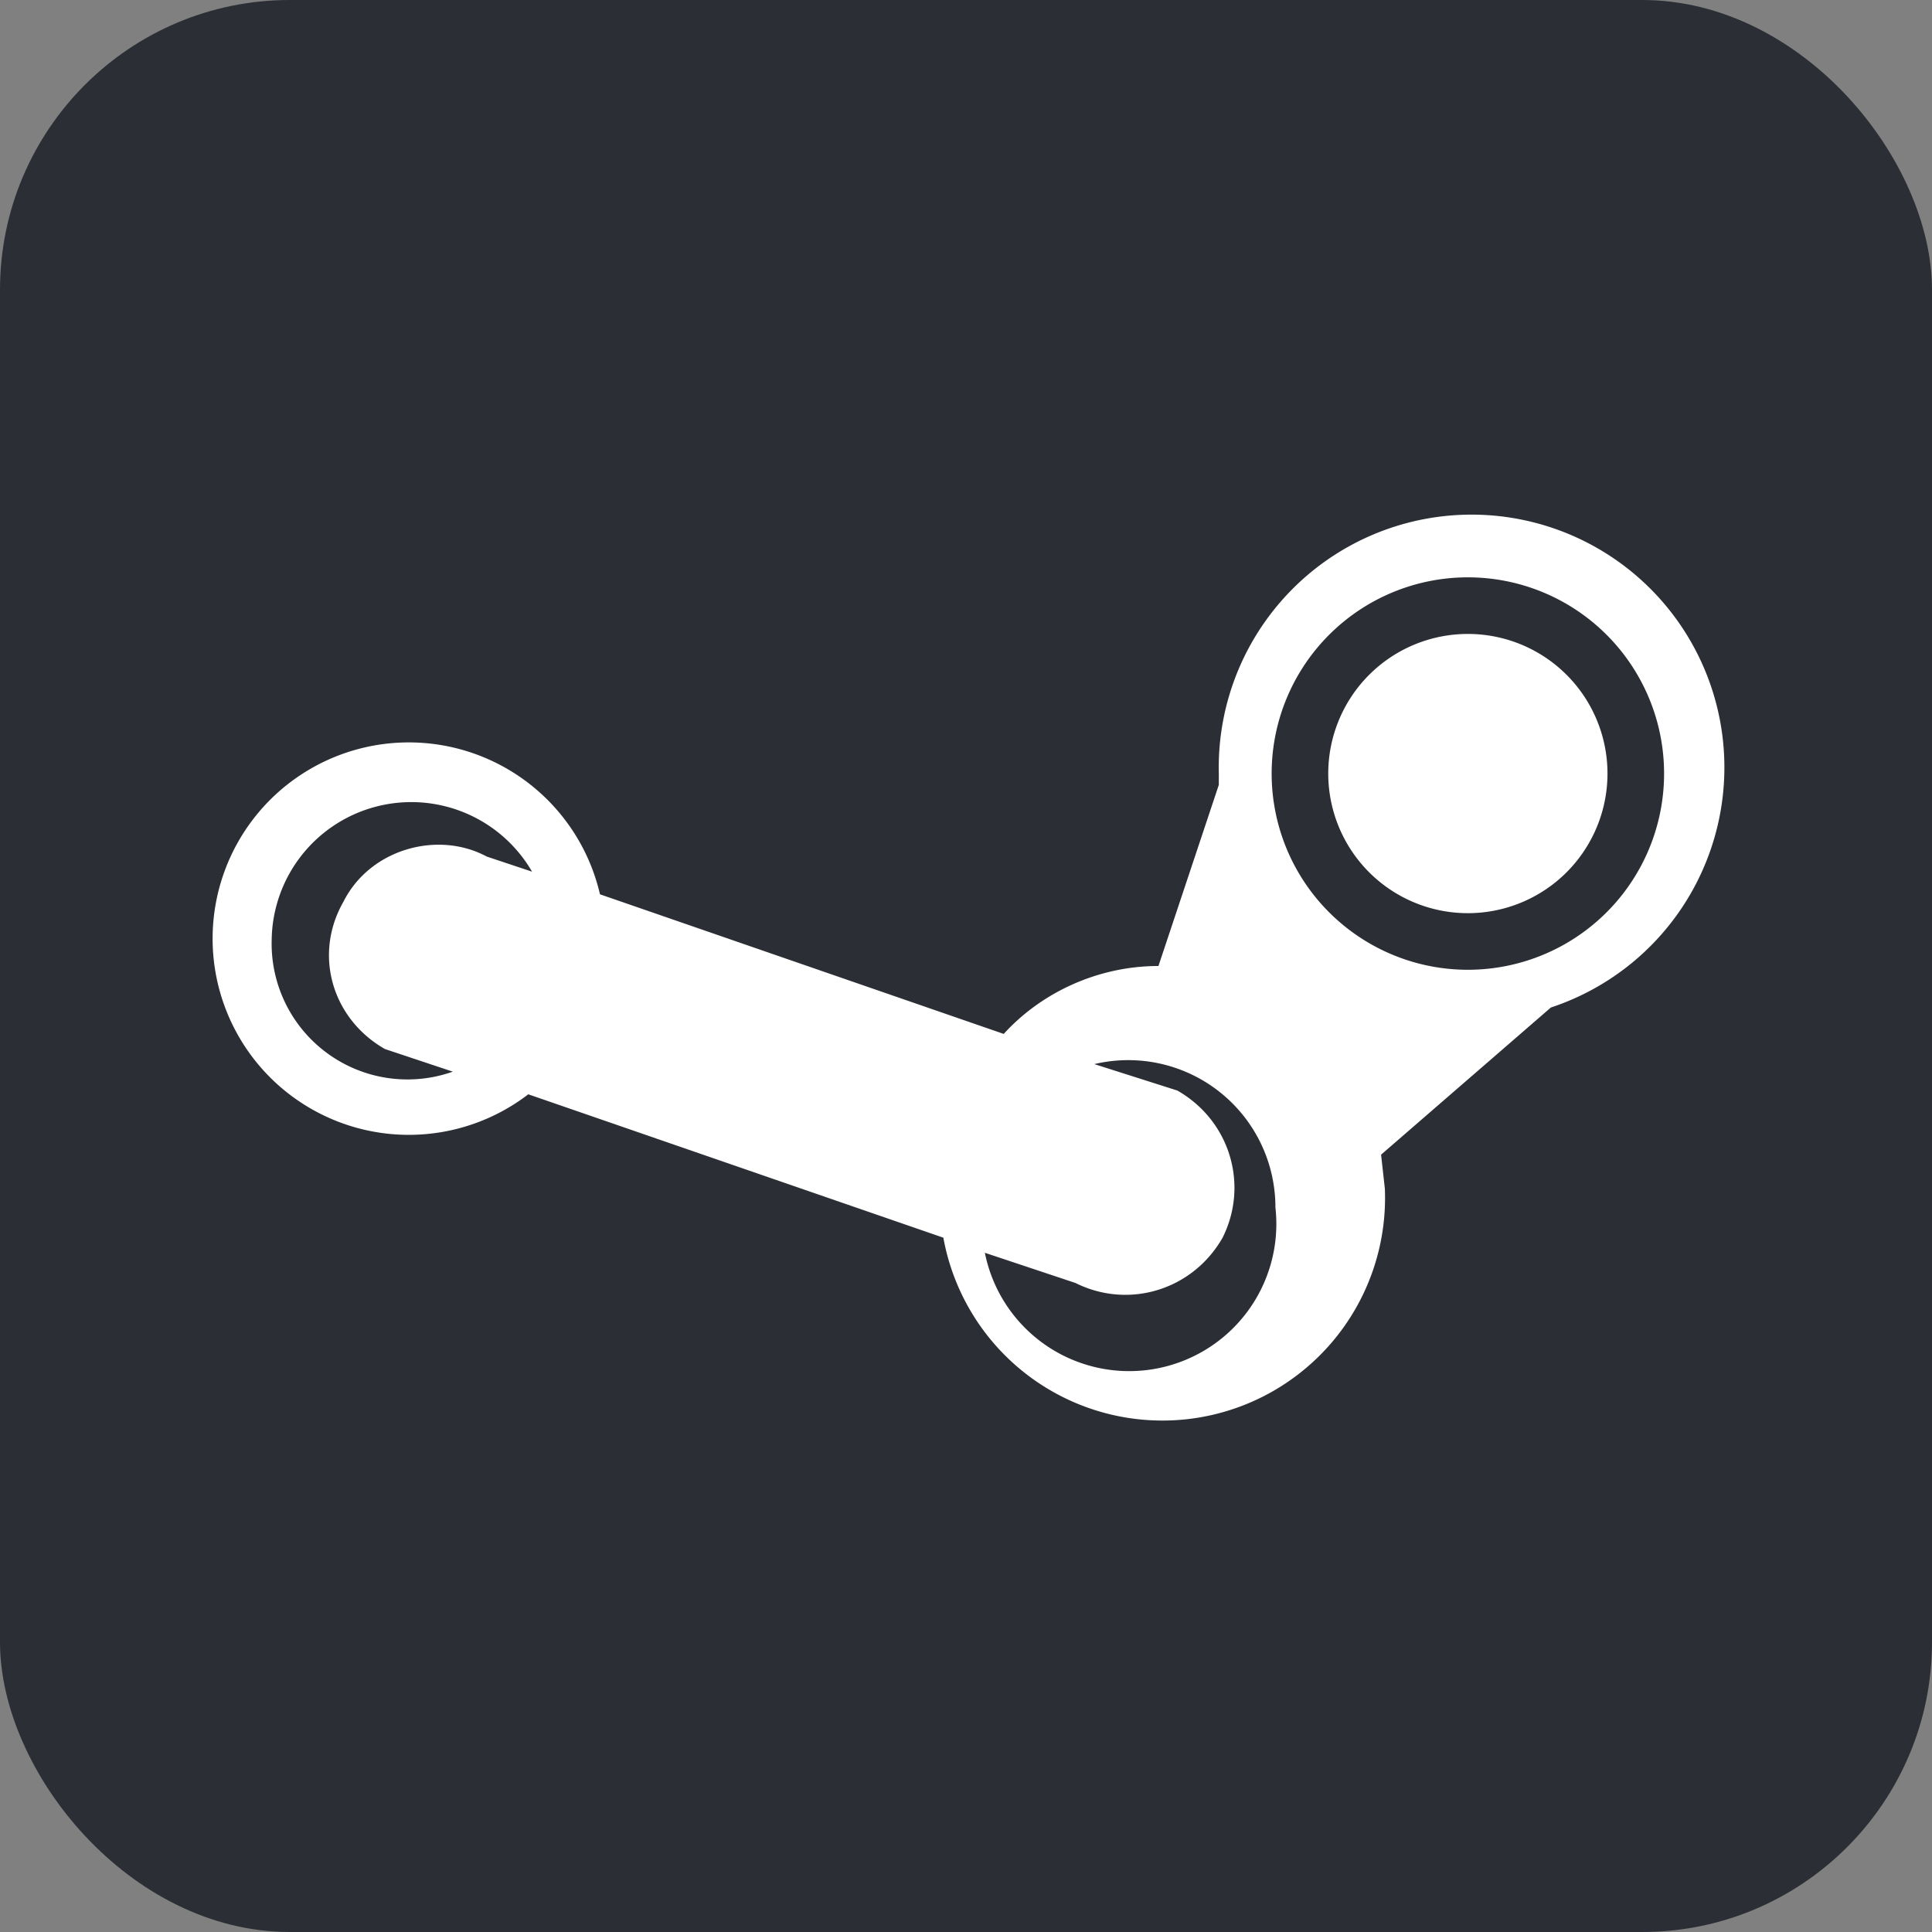
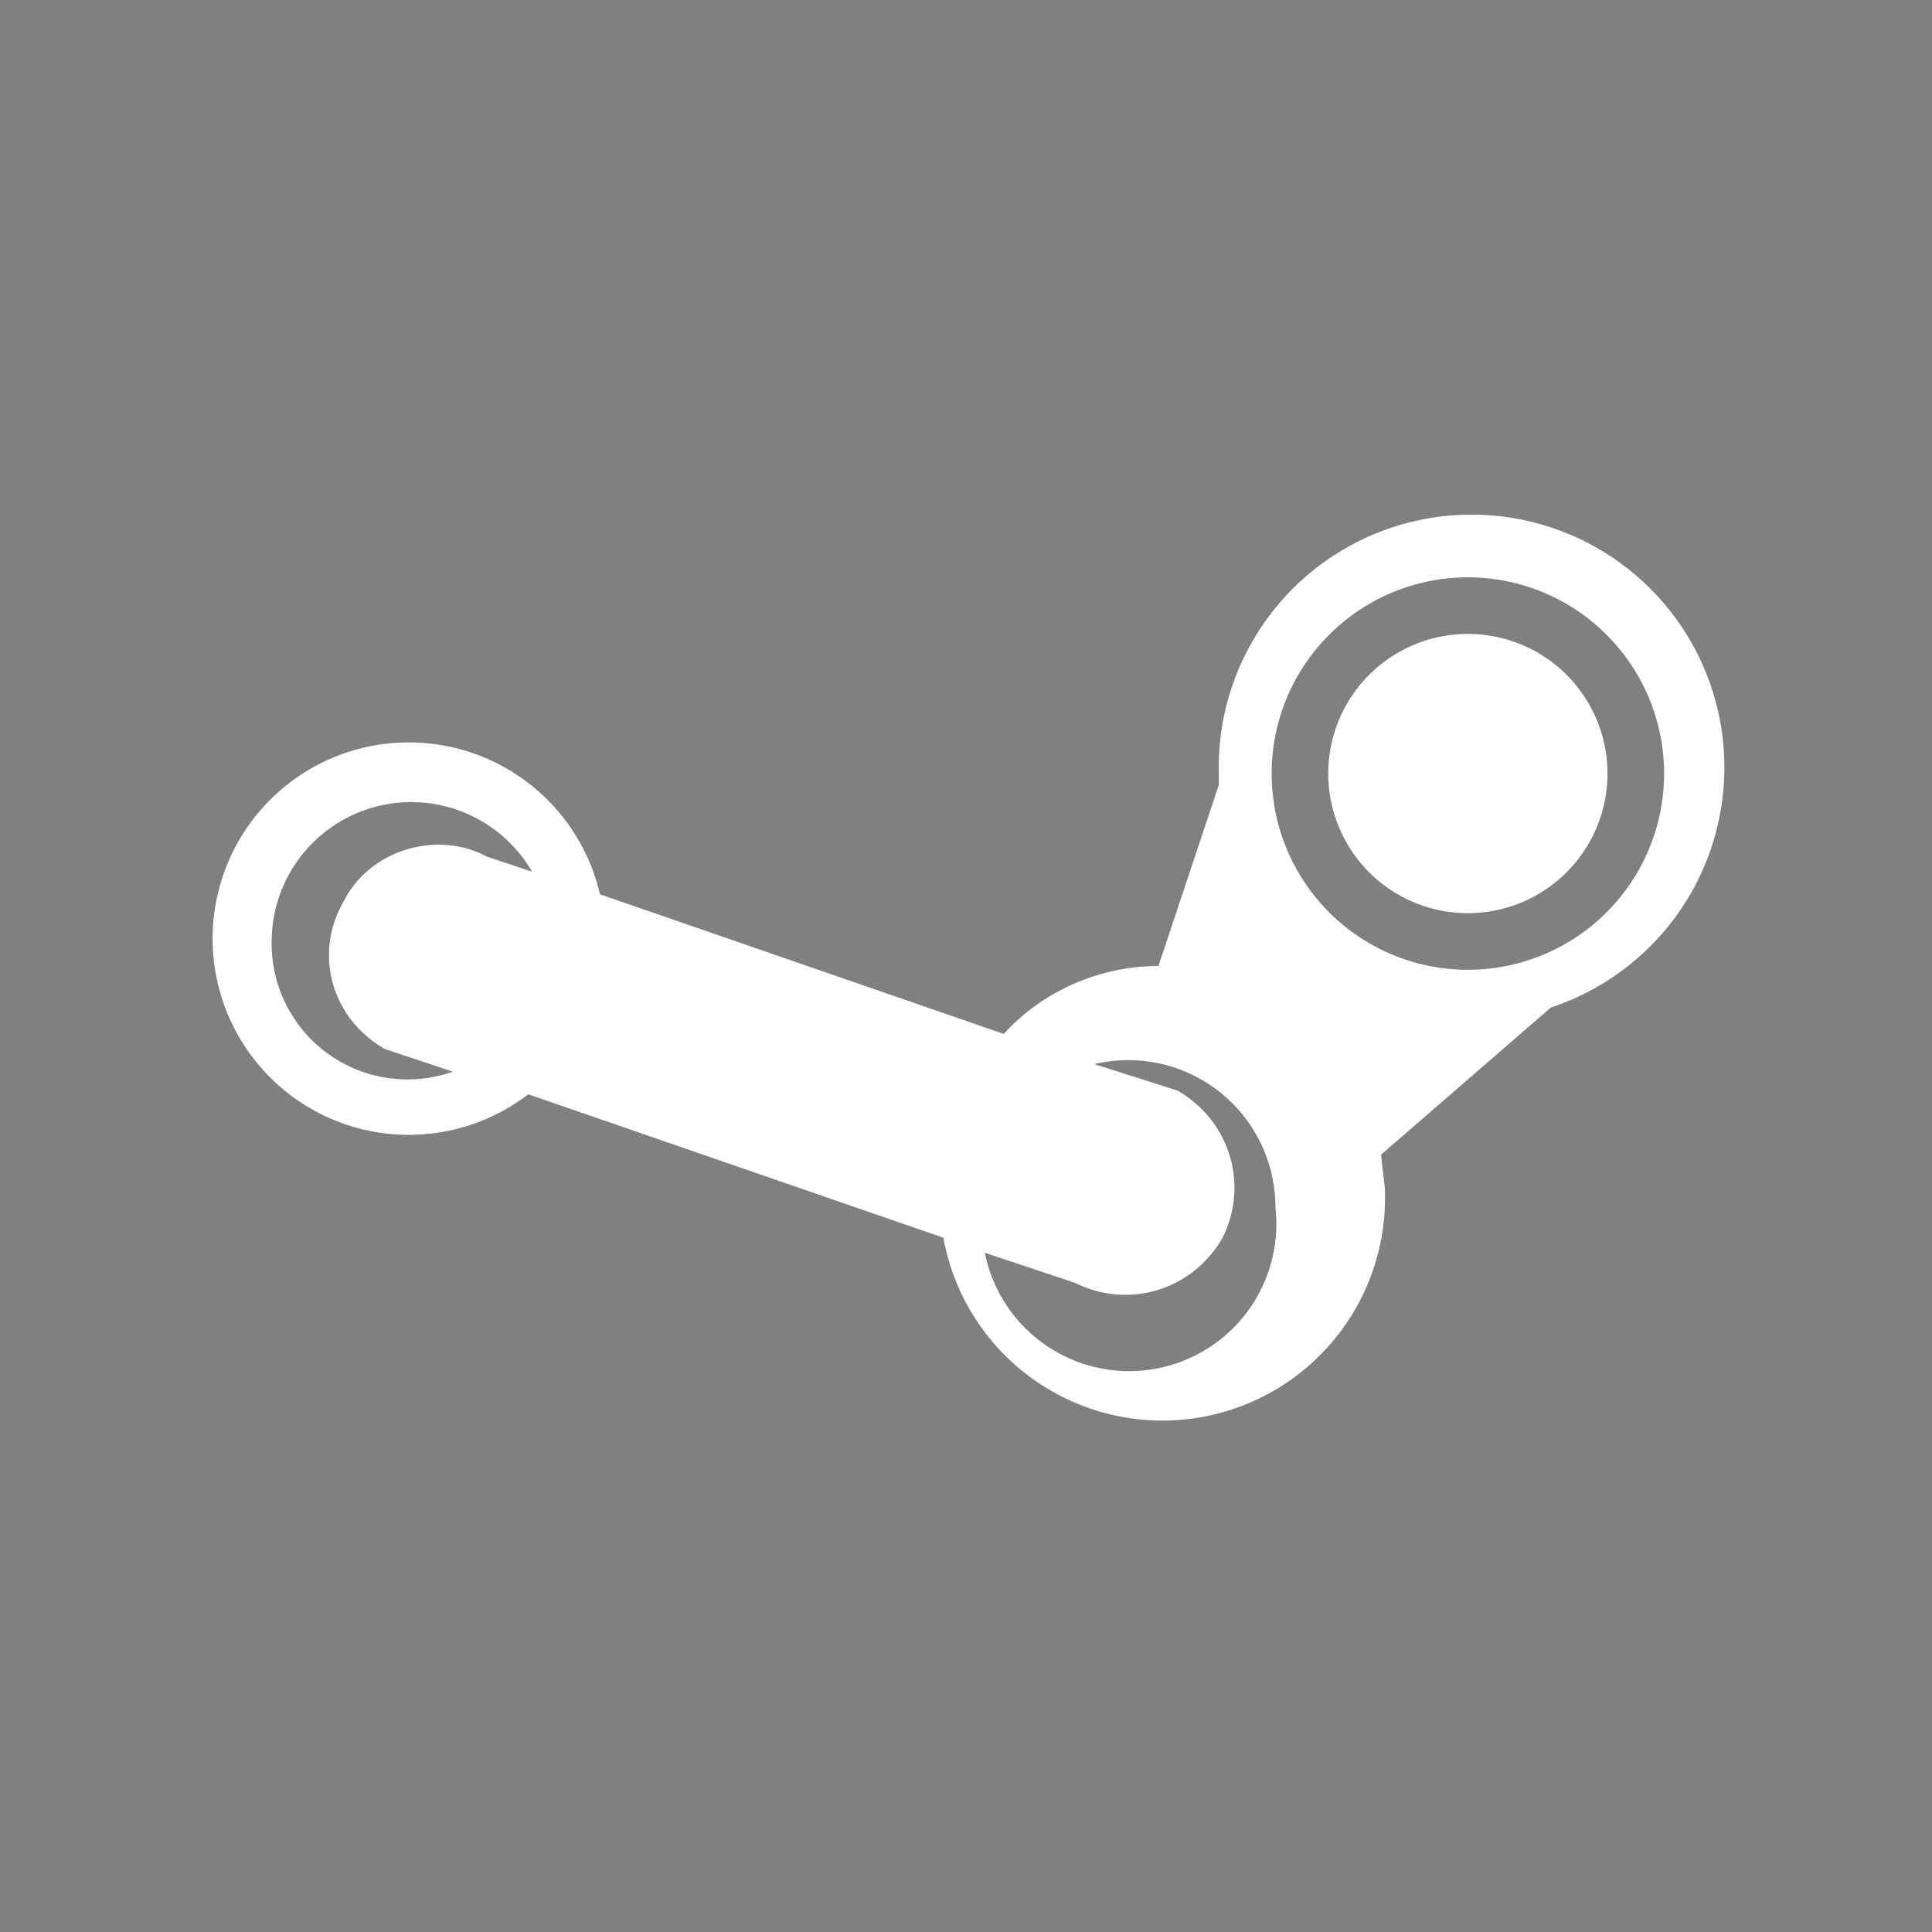
<svg xmlns="http://www.w3.org/2000/svg" viewBox="0 0 512 512">
  <rect x="0" y="0" width="512" height="512" fill="#808080" stroke="none" />
-   <rect fill="#2b2e34" height="512" rx="15%" width="512" />
  <path d="m426 205a37 37 0 1 1 -74 0 37 37 0 0 1  74 0zm-15 62-45 39 1 9a59 59 0 0 1 -117 13l-110-38a52 52 0 1 1 19-53l107 37c10-11 25-18 41-18l16-48v-3a67 67 0 1 1 88 62zm-270-36a37 37 0 0 0 -69 18 36 36 0 0 0  48 35l-18-6c-14-8-19-25-11-39 7-14 25-19 38-12zm196-26a52 52 0 1 0 104 0 52 52 0 0 0 -104 0zm1 115a39 39 0 0 0 -48-38l22 7c14 8 19 25 12 39-8 14-25 19-39 12l-24-8a39 39 0 0 0 77-12z" fill="#fff" fill-rule="evenodd" />
</svg>